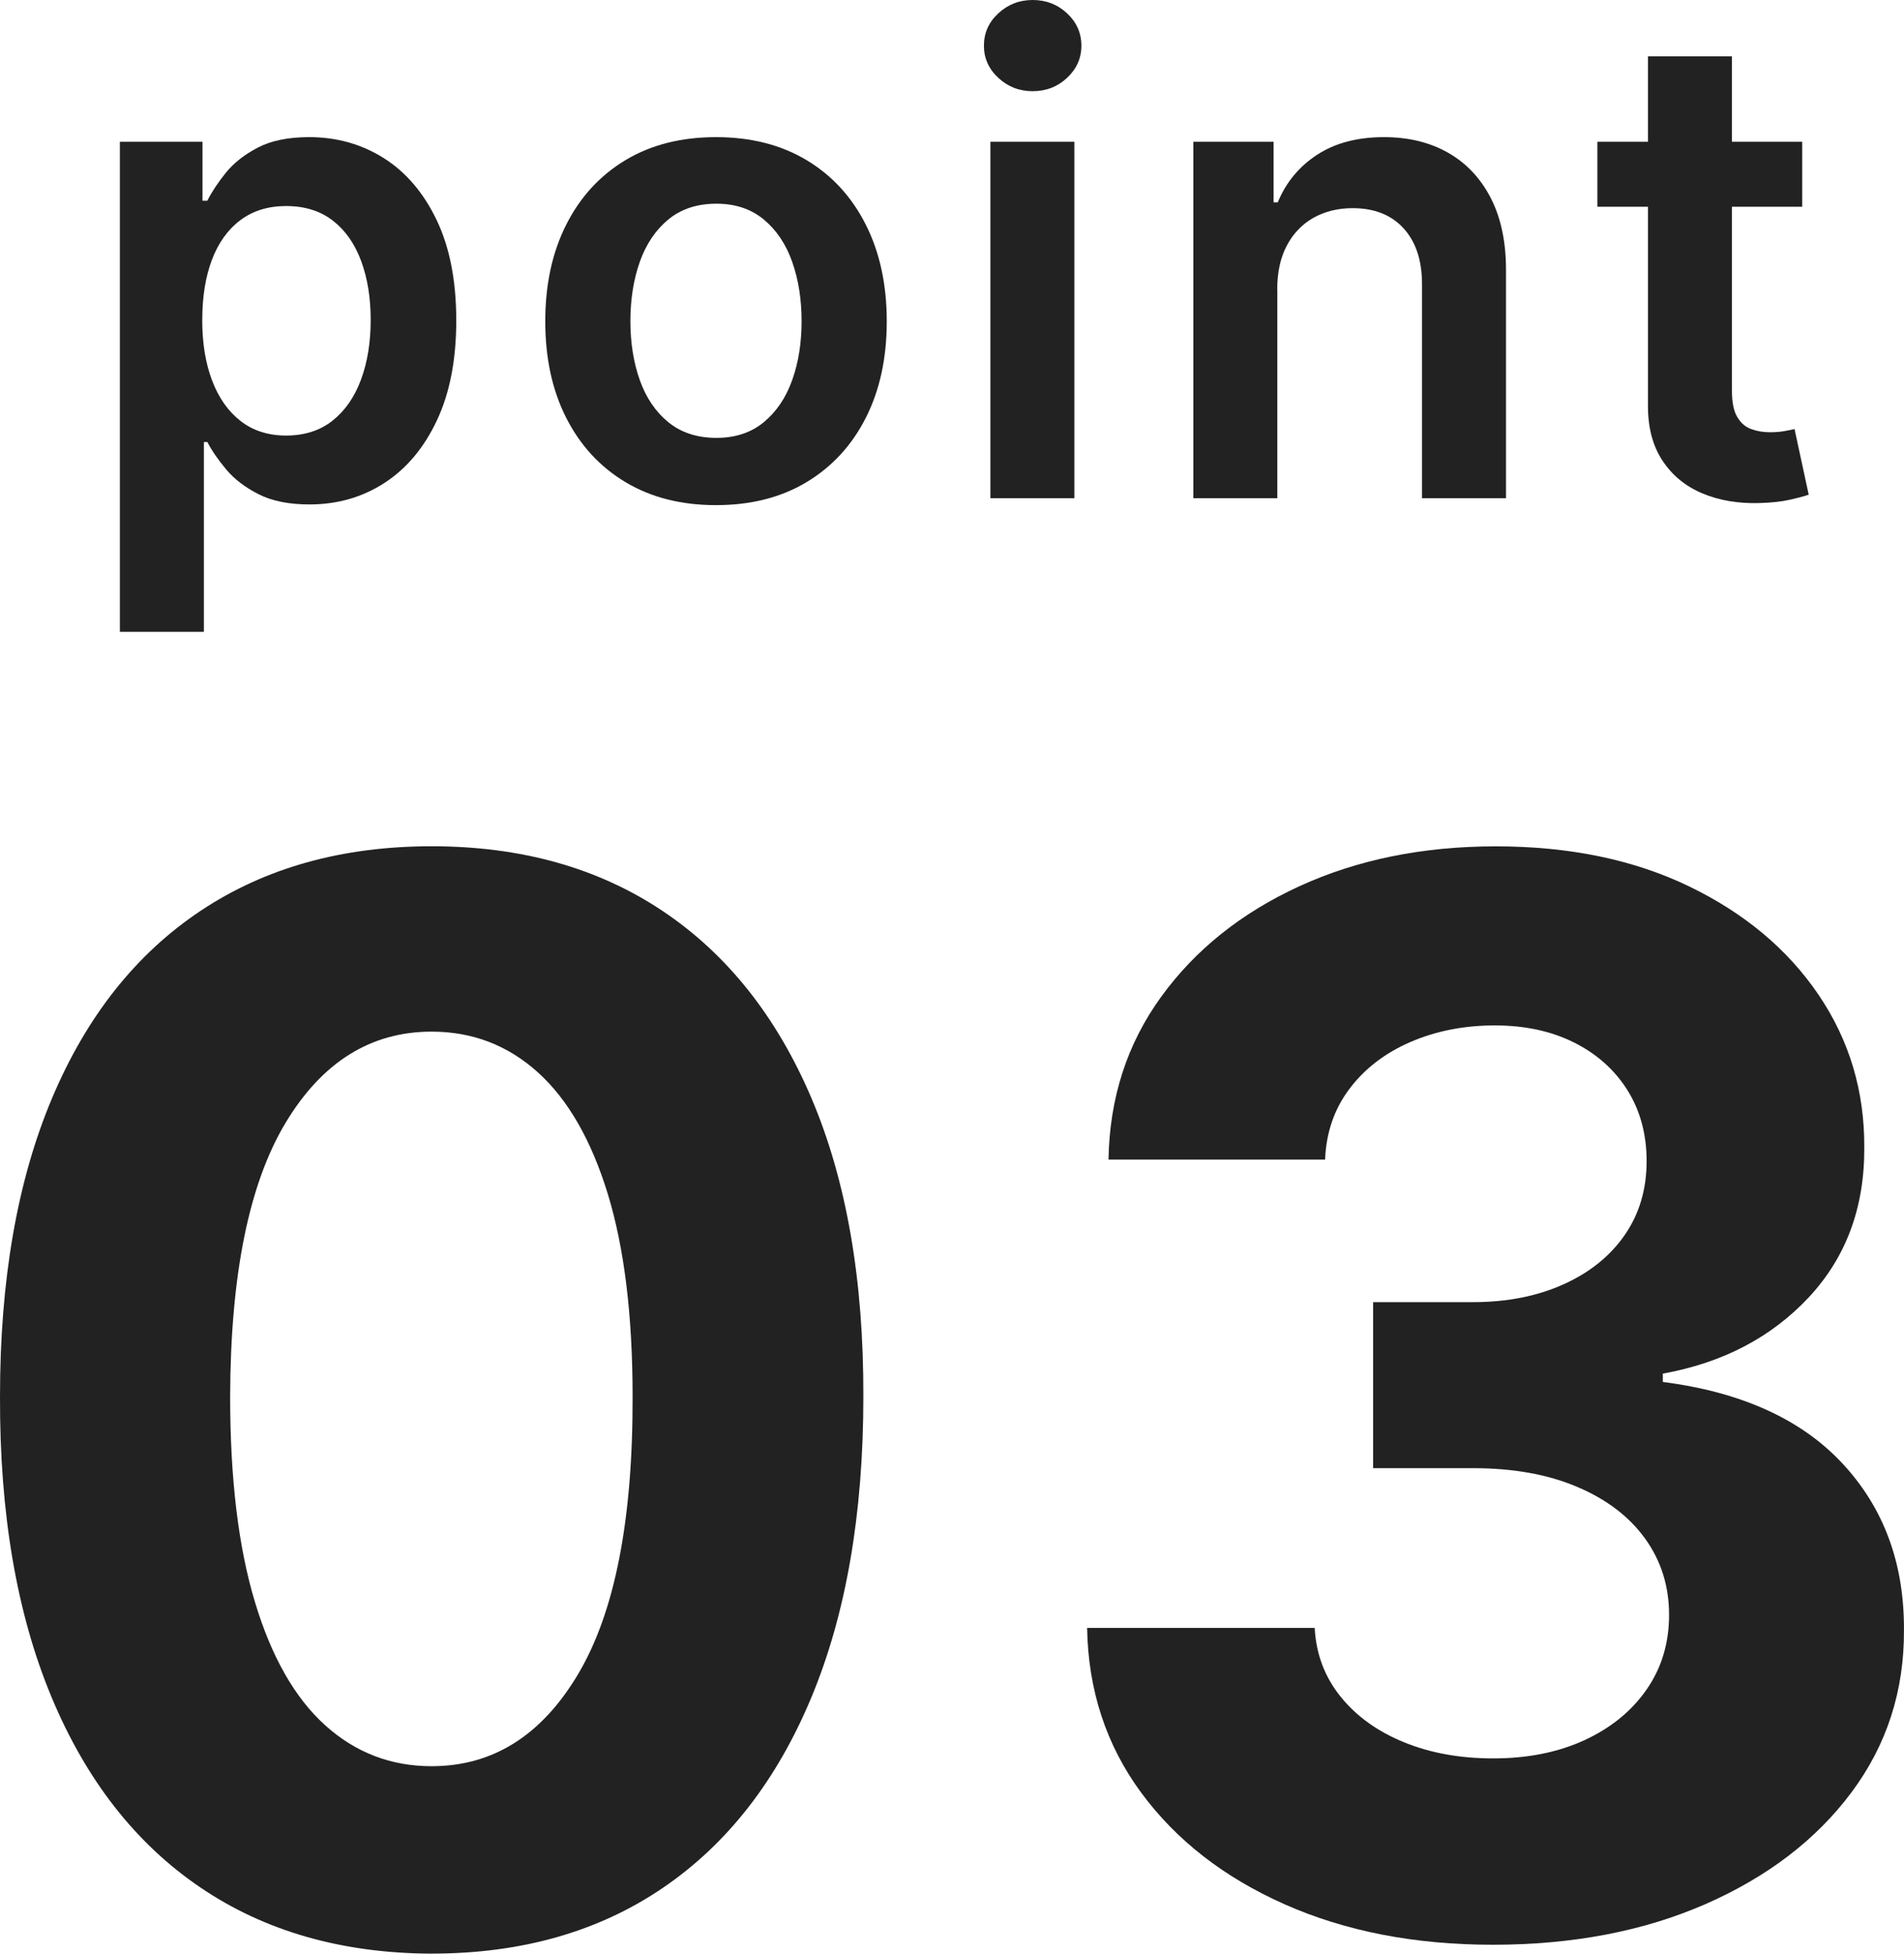
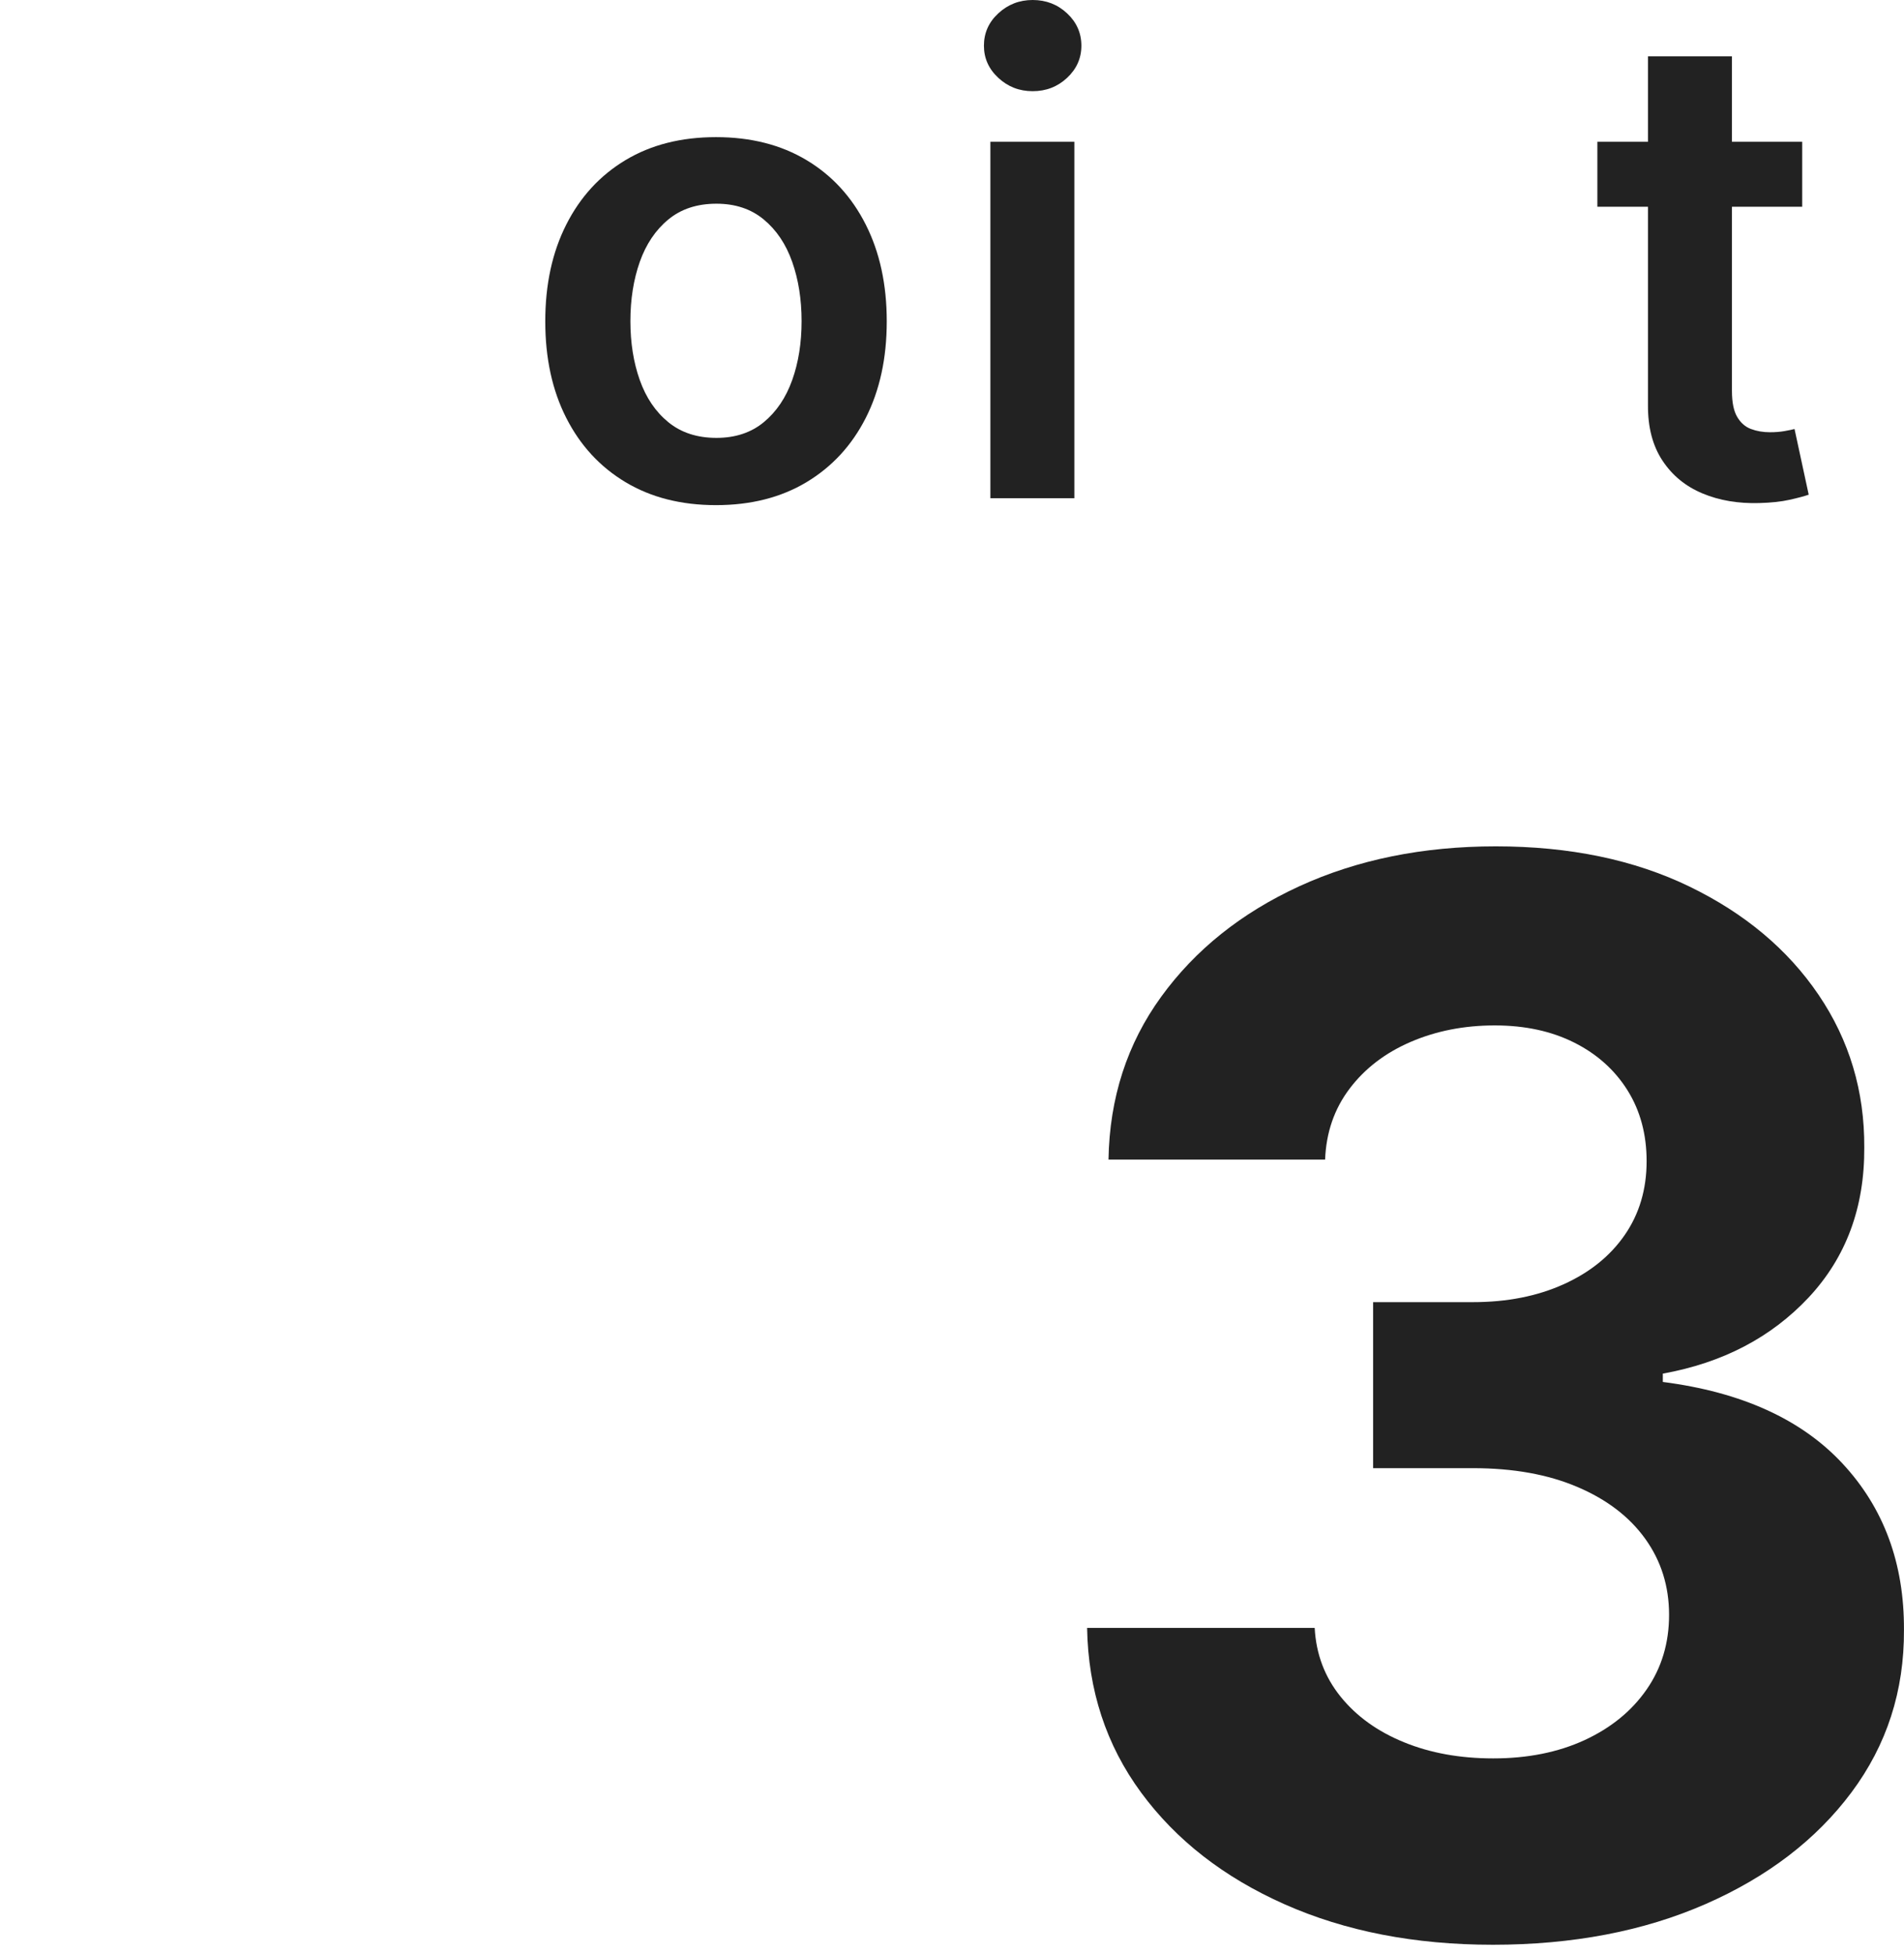
<svg xmlns="http://www.w3.org/2000/svg" id="b" viewBox="0 0 46.634 47.838">
  <defs>
    <style>.d{fill:#222;stroke-width:0px;}</style>
  </defs>
  <g id="c">
-     <path class="d" d="M10.572,47.838c-2.199-.009-4.089-.55-5.669-1.624-1.581-1.073-2.796-2.629-3.644-4.666C.411,39.511-.009,37.061,0,34.197,0,31.342.424,28.909,1.272,26.897s2.062-3.543,3.644-4.596c1.581-1.053,3.466-1.579,5.657-1.579s4.076.528,5.657,1.585c1.581,1.058,2.797,2.589,3.65,4.596.852,2.008,1.274,4.438,1.266,7.294,0,2.872-.424,5.326-1.272,7.363s-2.06,3.593-3.637,4.666c-1.577,1.074-3.465,1.611-5.664,1.611ZM10.572,43.248c1.5,0,2.698-.754,3.592-2.263.895-1.509,1.338-3.771,1.33-6.788,0-1.986-.203-3.64-.607-4.96-.405-1.321-.976-2.314-1.713-2.979-.737-.664-1.604-.997-2.602-.997-1.491,0-2.685.746-3.58,2.237-.895,1.492-1.347,3.725-1.355,6.699,0,2.012.202,3.688.607,5.03.404,1.343.978,2.349,1.719,3.018.742.669,1.611,1.003,2.608,1.003Z" />
    <path class="d" d="M36.56,47.62c-1.909,0-3.607-.33-5.095-.99s-2.659-1.572-3.516-2.736c-.856-1.163-1.297-2.508-1.323-4.033h5.574c.034.64.245,1.2.633,1.682.388.481.905.854,1.553,1.118.647.265,1.376.396,2.186.396.844,0,1.589-.149,2.237-.447.647-.299,1.155-.712,1.521-1.24.367-.528.55-1.138.55-1.828,0-.699-.194-1.319-.582-1.86s-.942-.965-1.662-1.271c-.72-.308-1.574-.461-2.563-.461h-2.442v-4.065h2.442c.835,0,1.574-.145,2.218-.435.644-.289,1.145-.692,1.502-1.208s.537-1.118.537-1.809c0-.656-.155-1.233-.466-1.732-.312-.499-.746-.889-1.304-1.17s-1.208-.422-1.949-.422c-.75,0-1.437.135-2.059.403-.622.268-1.121.649-1.496,1.144s-.575,1.074-.601,1.739h-5.305c.025-1.509.456-2.839,1.291-3.989.835-1.15,1.962-2.052,3.381-2.704,1.419-.651,3.023-.978,4.813-.978,1.807,0,3.388.328,4.743.984,1.355.656,2.41,1.54,3.164,2.652.754,1.112,1.127,2.359,1.119,3.739.008,1.467-.445,2.689-1.361,3.67-.917.979-2.107,1.602-3.573,1.866v.204c1.926.248,3.394.914,4.404,2.001,1.01,1.087,1.51,2.444,1.502,4.071.008,1.492-.42,2.817-1.285,3.977-.865,1.159-2.056,2.07-3.573,2.735s-3.256.997-5.216.997Z" />
-     <path class="d" d="M2.936,15.472V3.472h2.023v1.443h.119c.106-.212.256-.438.449-.679.193-.241.454-.447.784-.62s.75-.258,1.262-.258c.674,0,1.283.171,1.827.514.543.343.975.849,1.295,1.517.32.668.48,1.488.48,2.458,0,.958-.157,1.772-.472,2.443s-.742,1.182-1.284,1.534c-.542.352-1.155.528-1.841.528-.5,0-.915-.083-1.244-.25s-.594-.368-.792-.605c-.199-.237-.354-.461-.463-.673h-.085v4.648h-2.057ZM4.953,7.835c0,.564.081,1.059.242,1.483.161.424.394.755.699.992s.675.355,1.111.355c.455,0,.835-.122,1.142-.366.307-.245.539-.58.696-1.006s.236-.912.236-1.458c0-.542-.078-1.022-.233-1.443s-.386-.75-.693-.989c-.307-.239-.689-.358-1.148-.358-.439,0-.812.116-1.119.347-.307.231-.539.555-.696.971-.157.417-.236.907-.236,1.472Z" />
    <path class="d" d="M17.537,12.369c-.853,0-1.591-.188-2.216-.562s-1.109-.899-1.452-1.574-.514-1.462-.514-2.364.171-1.691.514-2.369c.343-.678.827-1.205,1.452-1.58s1.363-.562,2.216-.562,1.591.188,2.216.562,1.109.901,1.452,1.58c.343.678.514,1.468.514,2.369s-.171,1.689-.514,2.364-.827,1.199-1.452,1.574-1.364.562-2.216.562ZM17.548,10.722c.462,0,.849-.128,1.159-.384s.542-.6.696-1.031.23-.913.23-1.443c0-.534-.077-1.018-.23-1.452-.153-.434-.385-.779-.696-1.037-.311-.258-.697-.387-1.159-.387-.474,0-.867.129-1.179.387-.312.257-.545.603-.699,1.037-.153.434-.23.918-.23,1.452,0,.531.077,1.012.23,1.443s.386.775.699,1.031.706.384,1.179.384Z" />
    <path class="d" d="M25.292,2.233c-.326,0-.606-.109-.841-.327s-.352-.48-.352-.787c0-.311.117-.575.352-.792s.515-.327.841-.327c.33,0,.611.109.844.327s.35.482.35.792c0,.307-.117.569-.35.787s-.514.327-.844.327ZM24.257,12.199V3.472h2.057v8.727h-2.057Z" />
-     <path class="d" d="M31.285,7.085v5.114h-2.057V3.472h1.966v1.483h.102c.201-.489.522-.877.963-1.165.441-.288.988-.432,1.639-.432.603,0,1.128.129,1.577.386.449.258.797.631,1.045,1.119.248.489.37,1.082.366,1.779v5.557h-2.057v-5.239c0-.583-.151-1.04-.452-1.369-.301-.33-.717-.494-1.247-.494-.36,0-.679.079-.958.235-.278.157-.497.384-.653.679-.157.295-.236.653-.236,1.074Z" />
    <path class="d" d="M44.141,3.472v1.591h-5.017v-1.591h5.017ZM40.363,1.38h2.057v8.193c0,.276.042.488.127.633.085.146.198.246.338.298.14.053.295.08.466.08.129,0,.247-.009.355-.028s.19-.036.247-.051l.347,1.608c-.11.038-.266.08-.469.125-.203.046-.45.072-.741.08-.515.015-.979-.063-1.392-.236-.413-.172-.74-.44-.98-.804-.241-.364-.359-.818-.355-1.364V1.38Z" />
  </g>
</svg>